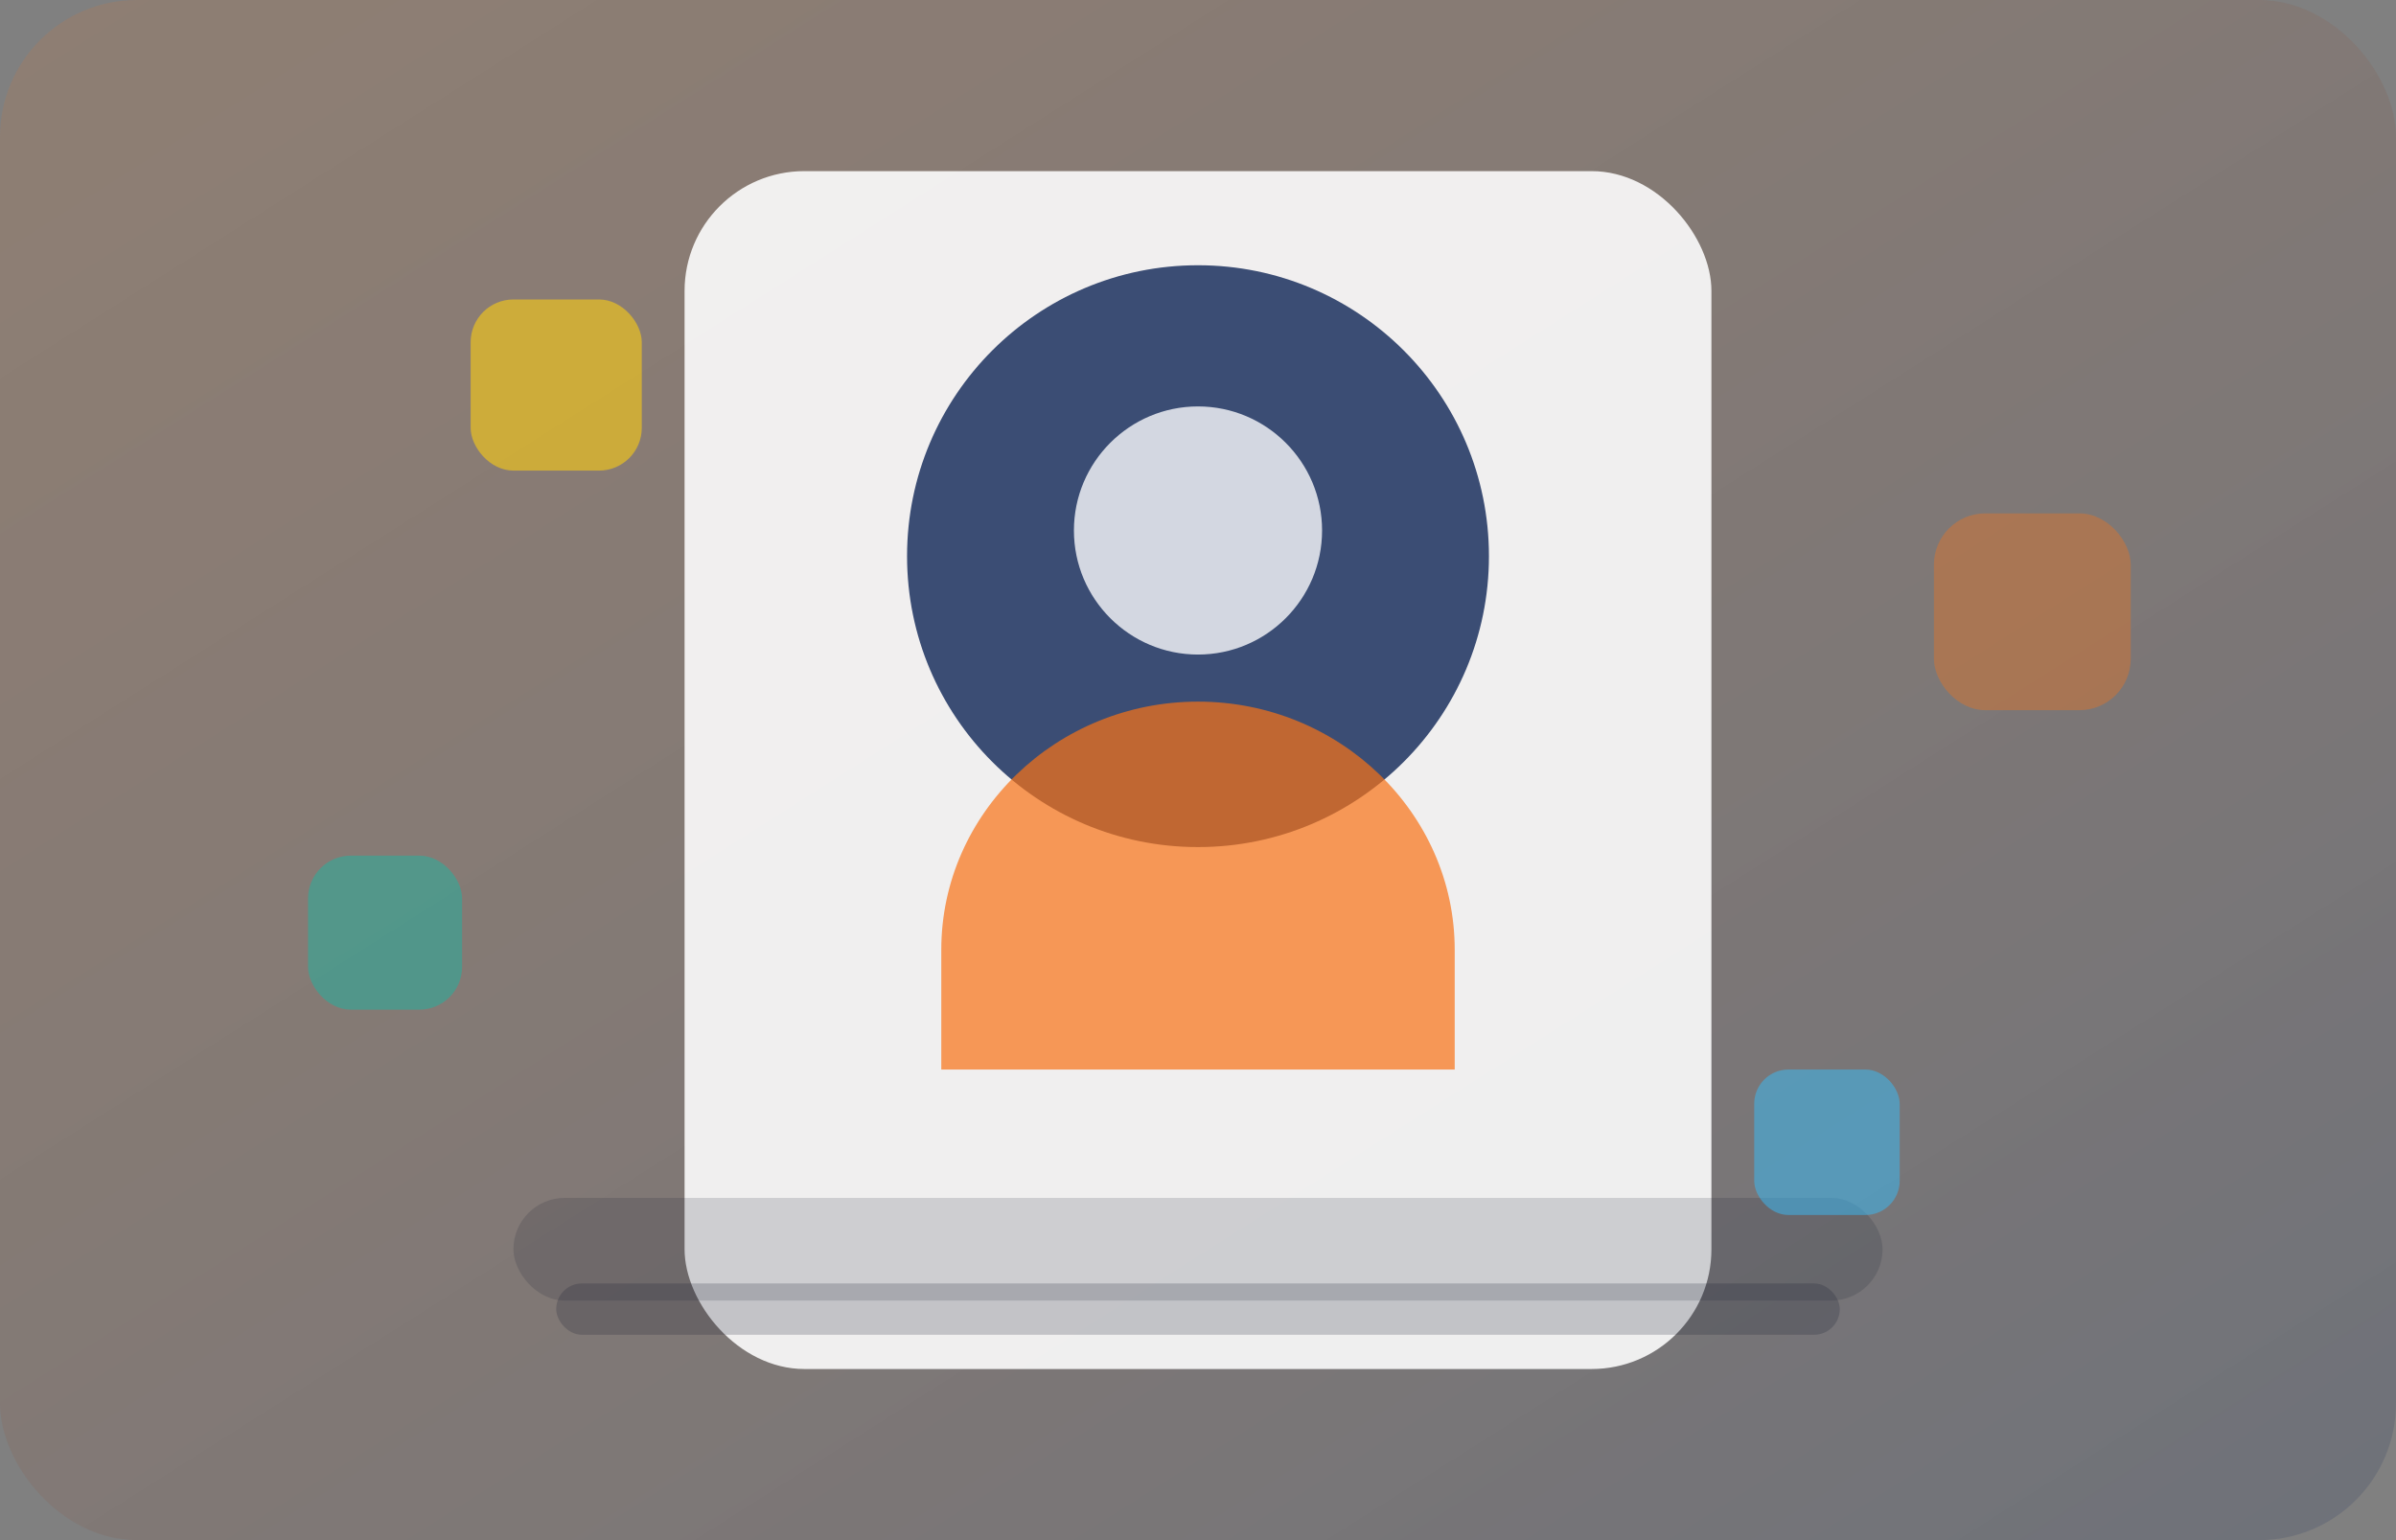
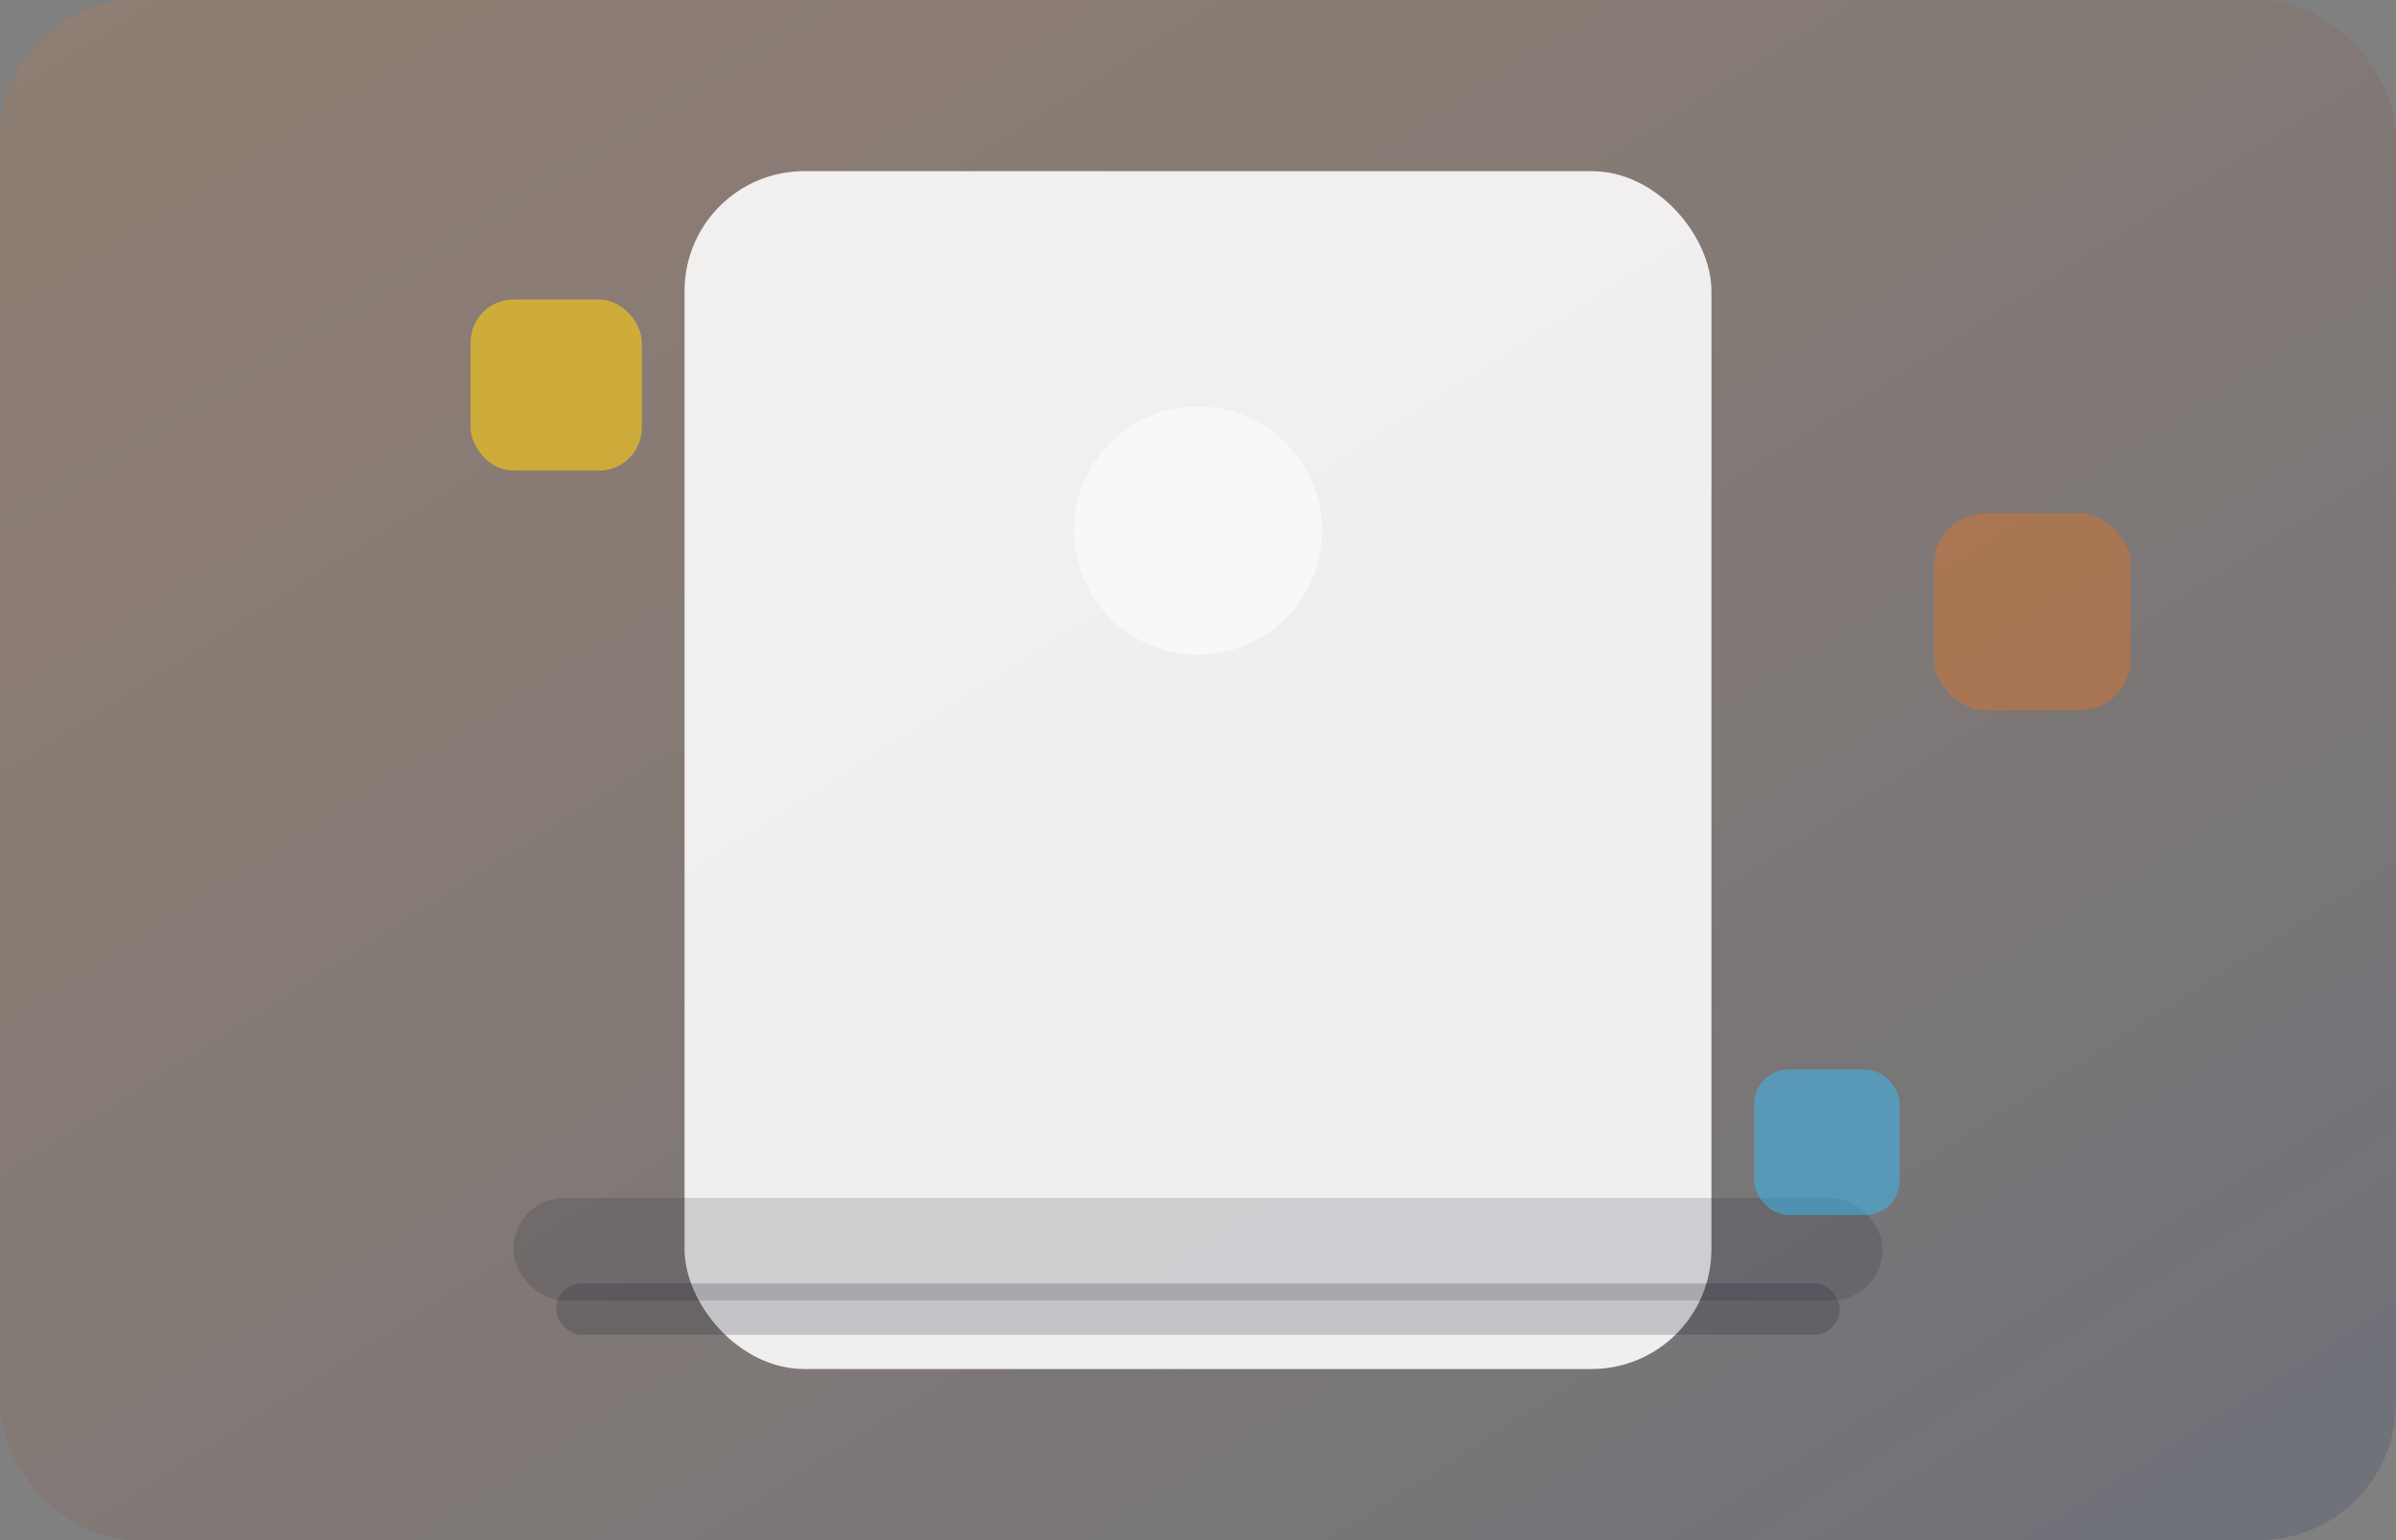
<svg xmlns="http://www.w3.org/2000/svg" width="560" height="360" viewBox="0 0 560 360" fill="none">
  <rect x="0" y="0" width="560" height="360" fill="#808080" stroke="none" />
  <defs>
    <linearGradient id="bg" x1="0" y1="0" x2="1" y2="1">
      <stop offset="0%" stop-color="#F97316" stop-opacity="0.12" />
      <stop offset="100%" stop-color="#1C315E" stop-opacity="0.18" />
    </linearGradient>
  </defs>
  <rect width="560" height="360" rx="32" fill="url(#bg)" />
  <rect x="160" y="40" width="240" height="280" rx="28" fill="#fff" opacity="0.88" />
-   <circle cx="280" cy="130" r="68" fill="#1C315E" opacity="0.85" />
  <path d="M280 95C296 95 309 108 309 124C309 140 296 153 280 153C264 153 251 140 251 124C251 108 264 95 280 95Z" fill="#F8FAFC" opacity="0.8" />
-   <path d="M220 222C220 190 247 164 280 164C313 164 340 190 340 222V250H220V222Z" fill="#F97316" opacity="0.7" />
  <rect x="120" y="280" width="320" height="24" rx="12" fill="#0F172A" opacity="0.15" />
  <rect x="110" y="70" width="40" height="40" rx="10" fill="#Facc15" opacity="0.6" />
  <rect x="410" y="250" width="34" height="34" rx="8" fill="#38BDF8" opacity="0.5" />
-   <rect x="72" y="200" width="36" height="36" rx="10" fill="#14B8A6" opacity="0.45" />
  <rect x="452" y="120" width="46" height="46" rx="12" fill="#F97316" opacity="0.35" />
  <rect x="130" y="300" width="300" height="12" rx="6" fill="#0F172A" opacity="0.2" />
</svg>